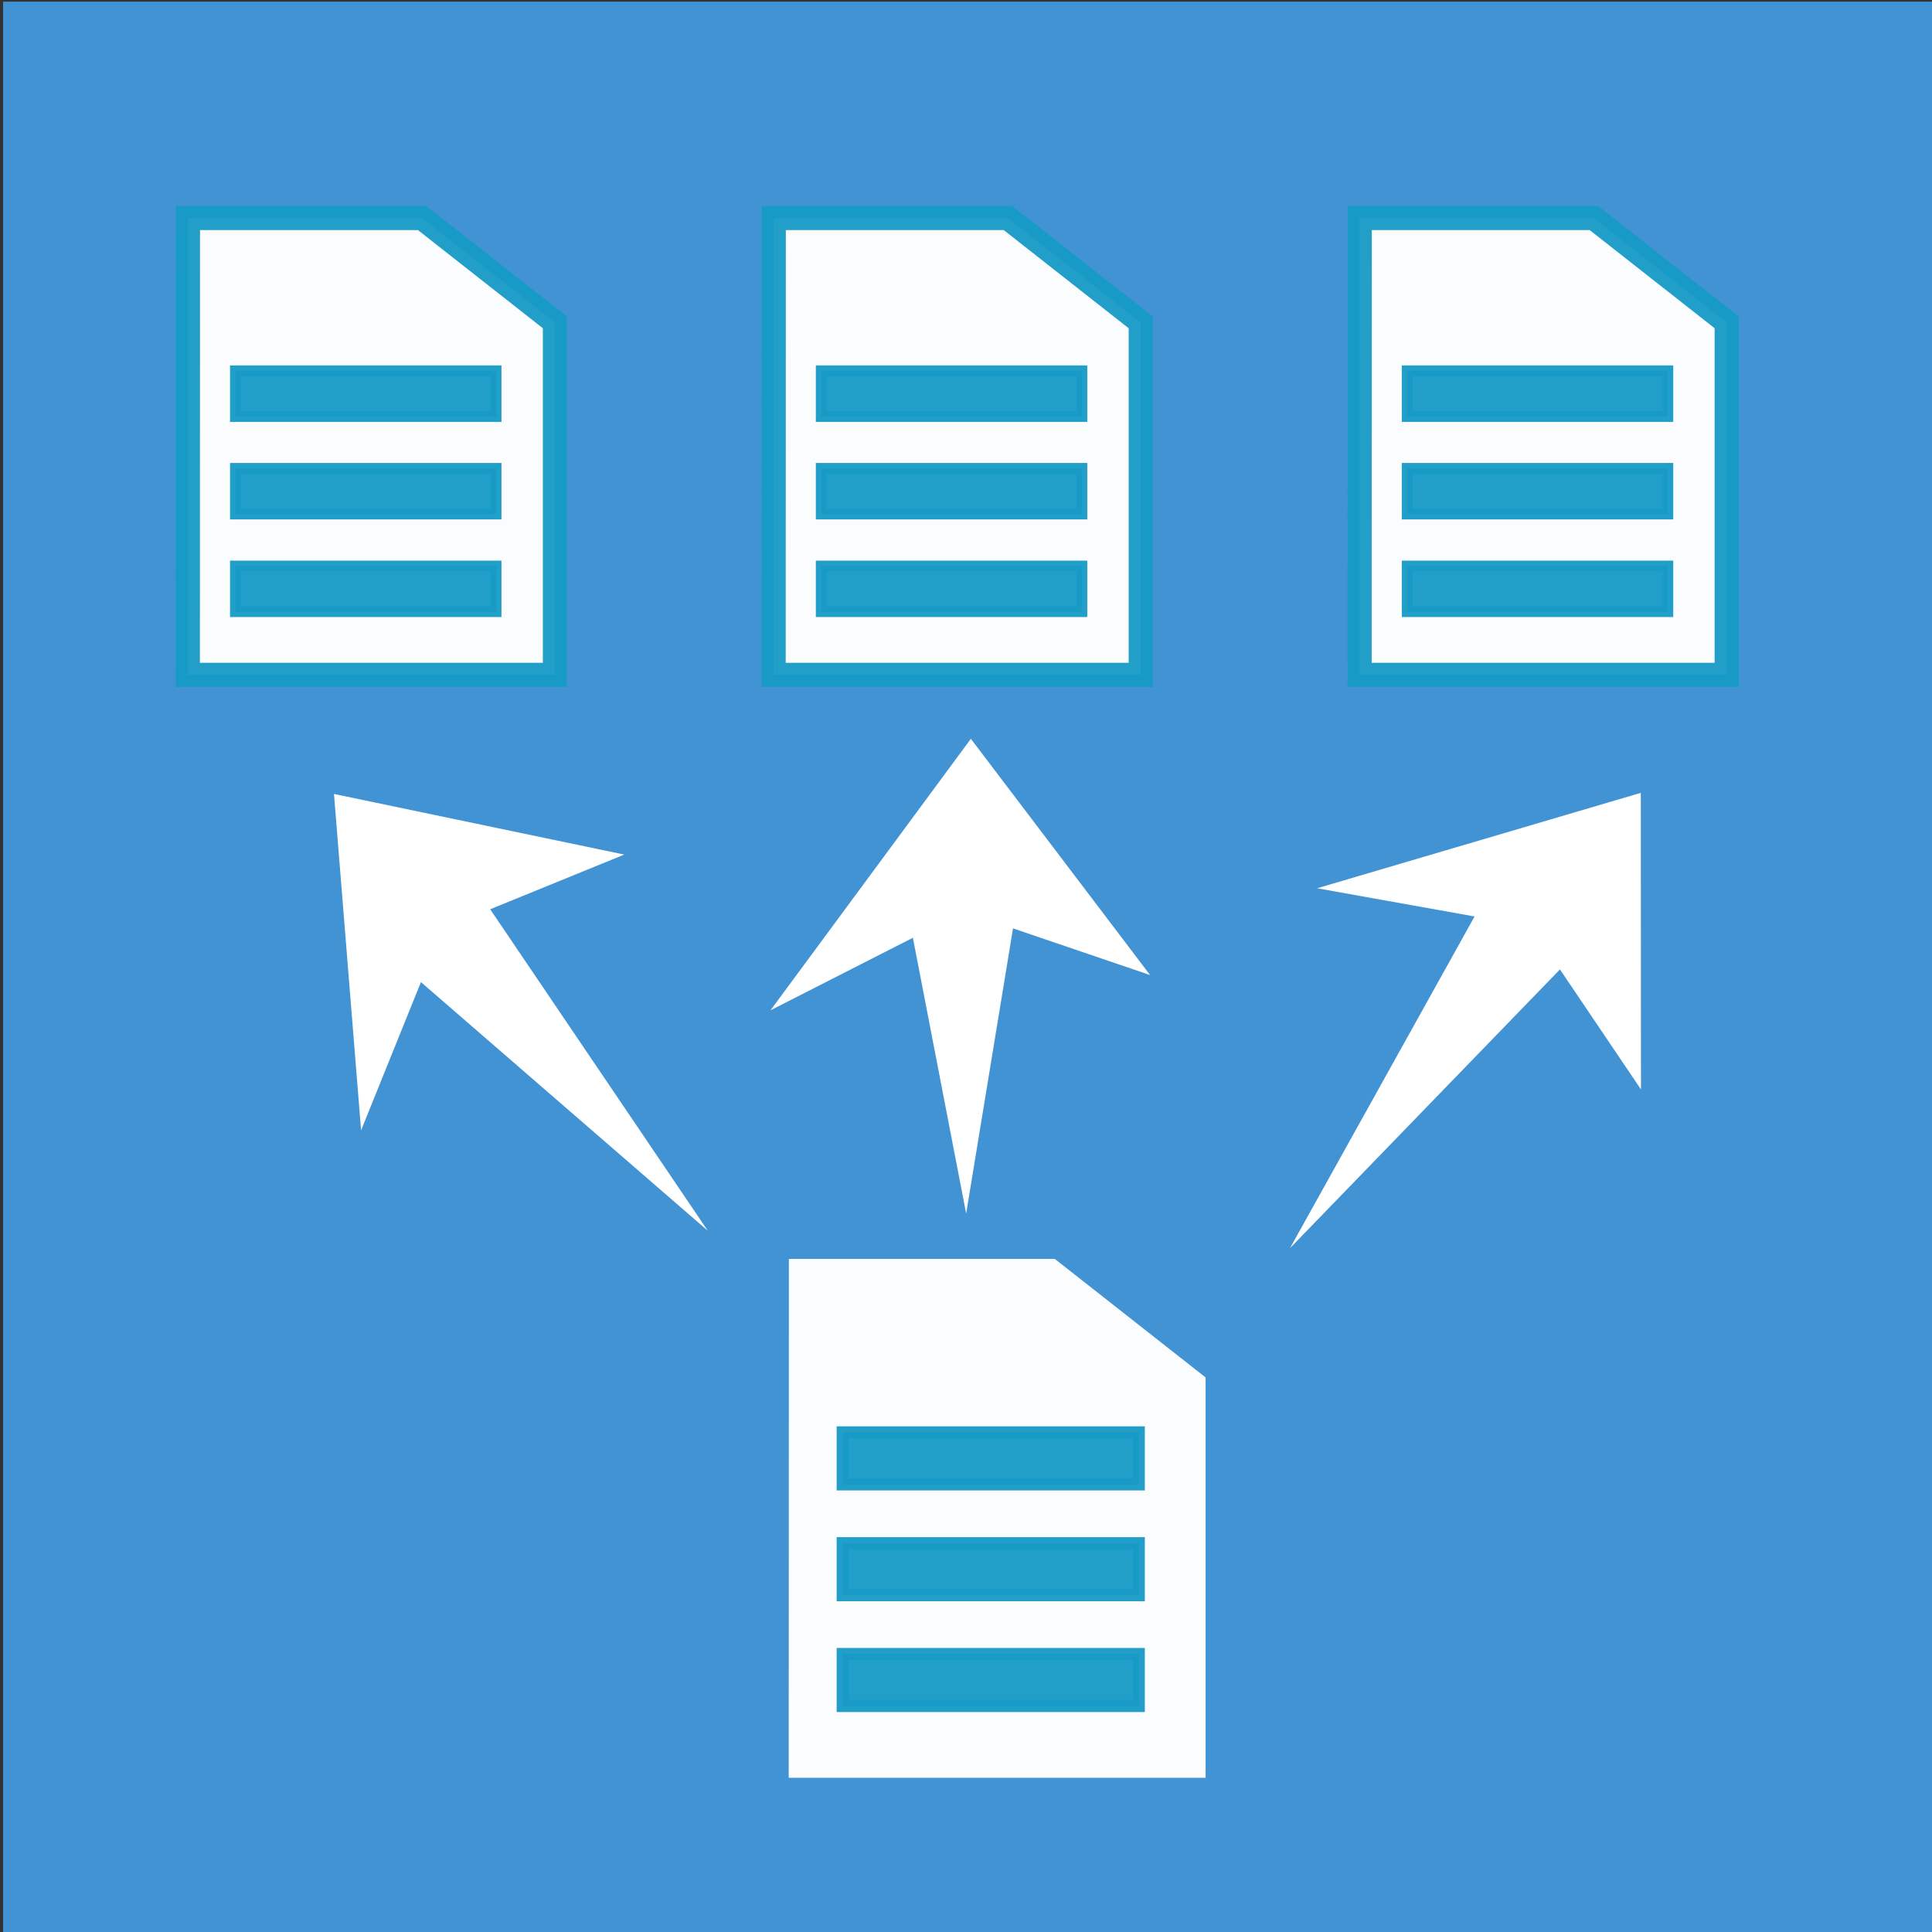
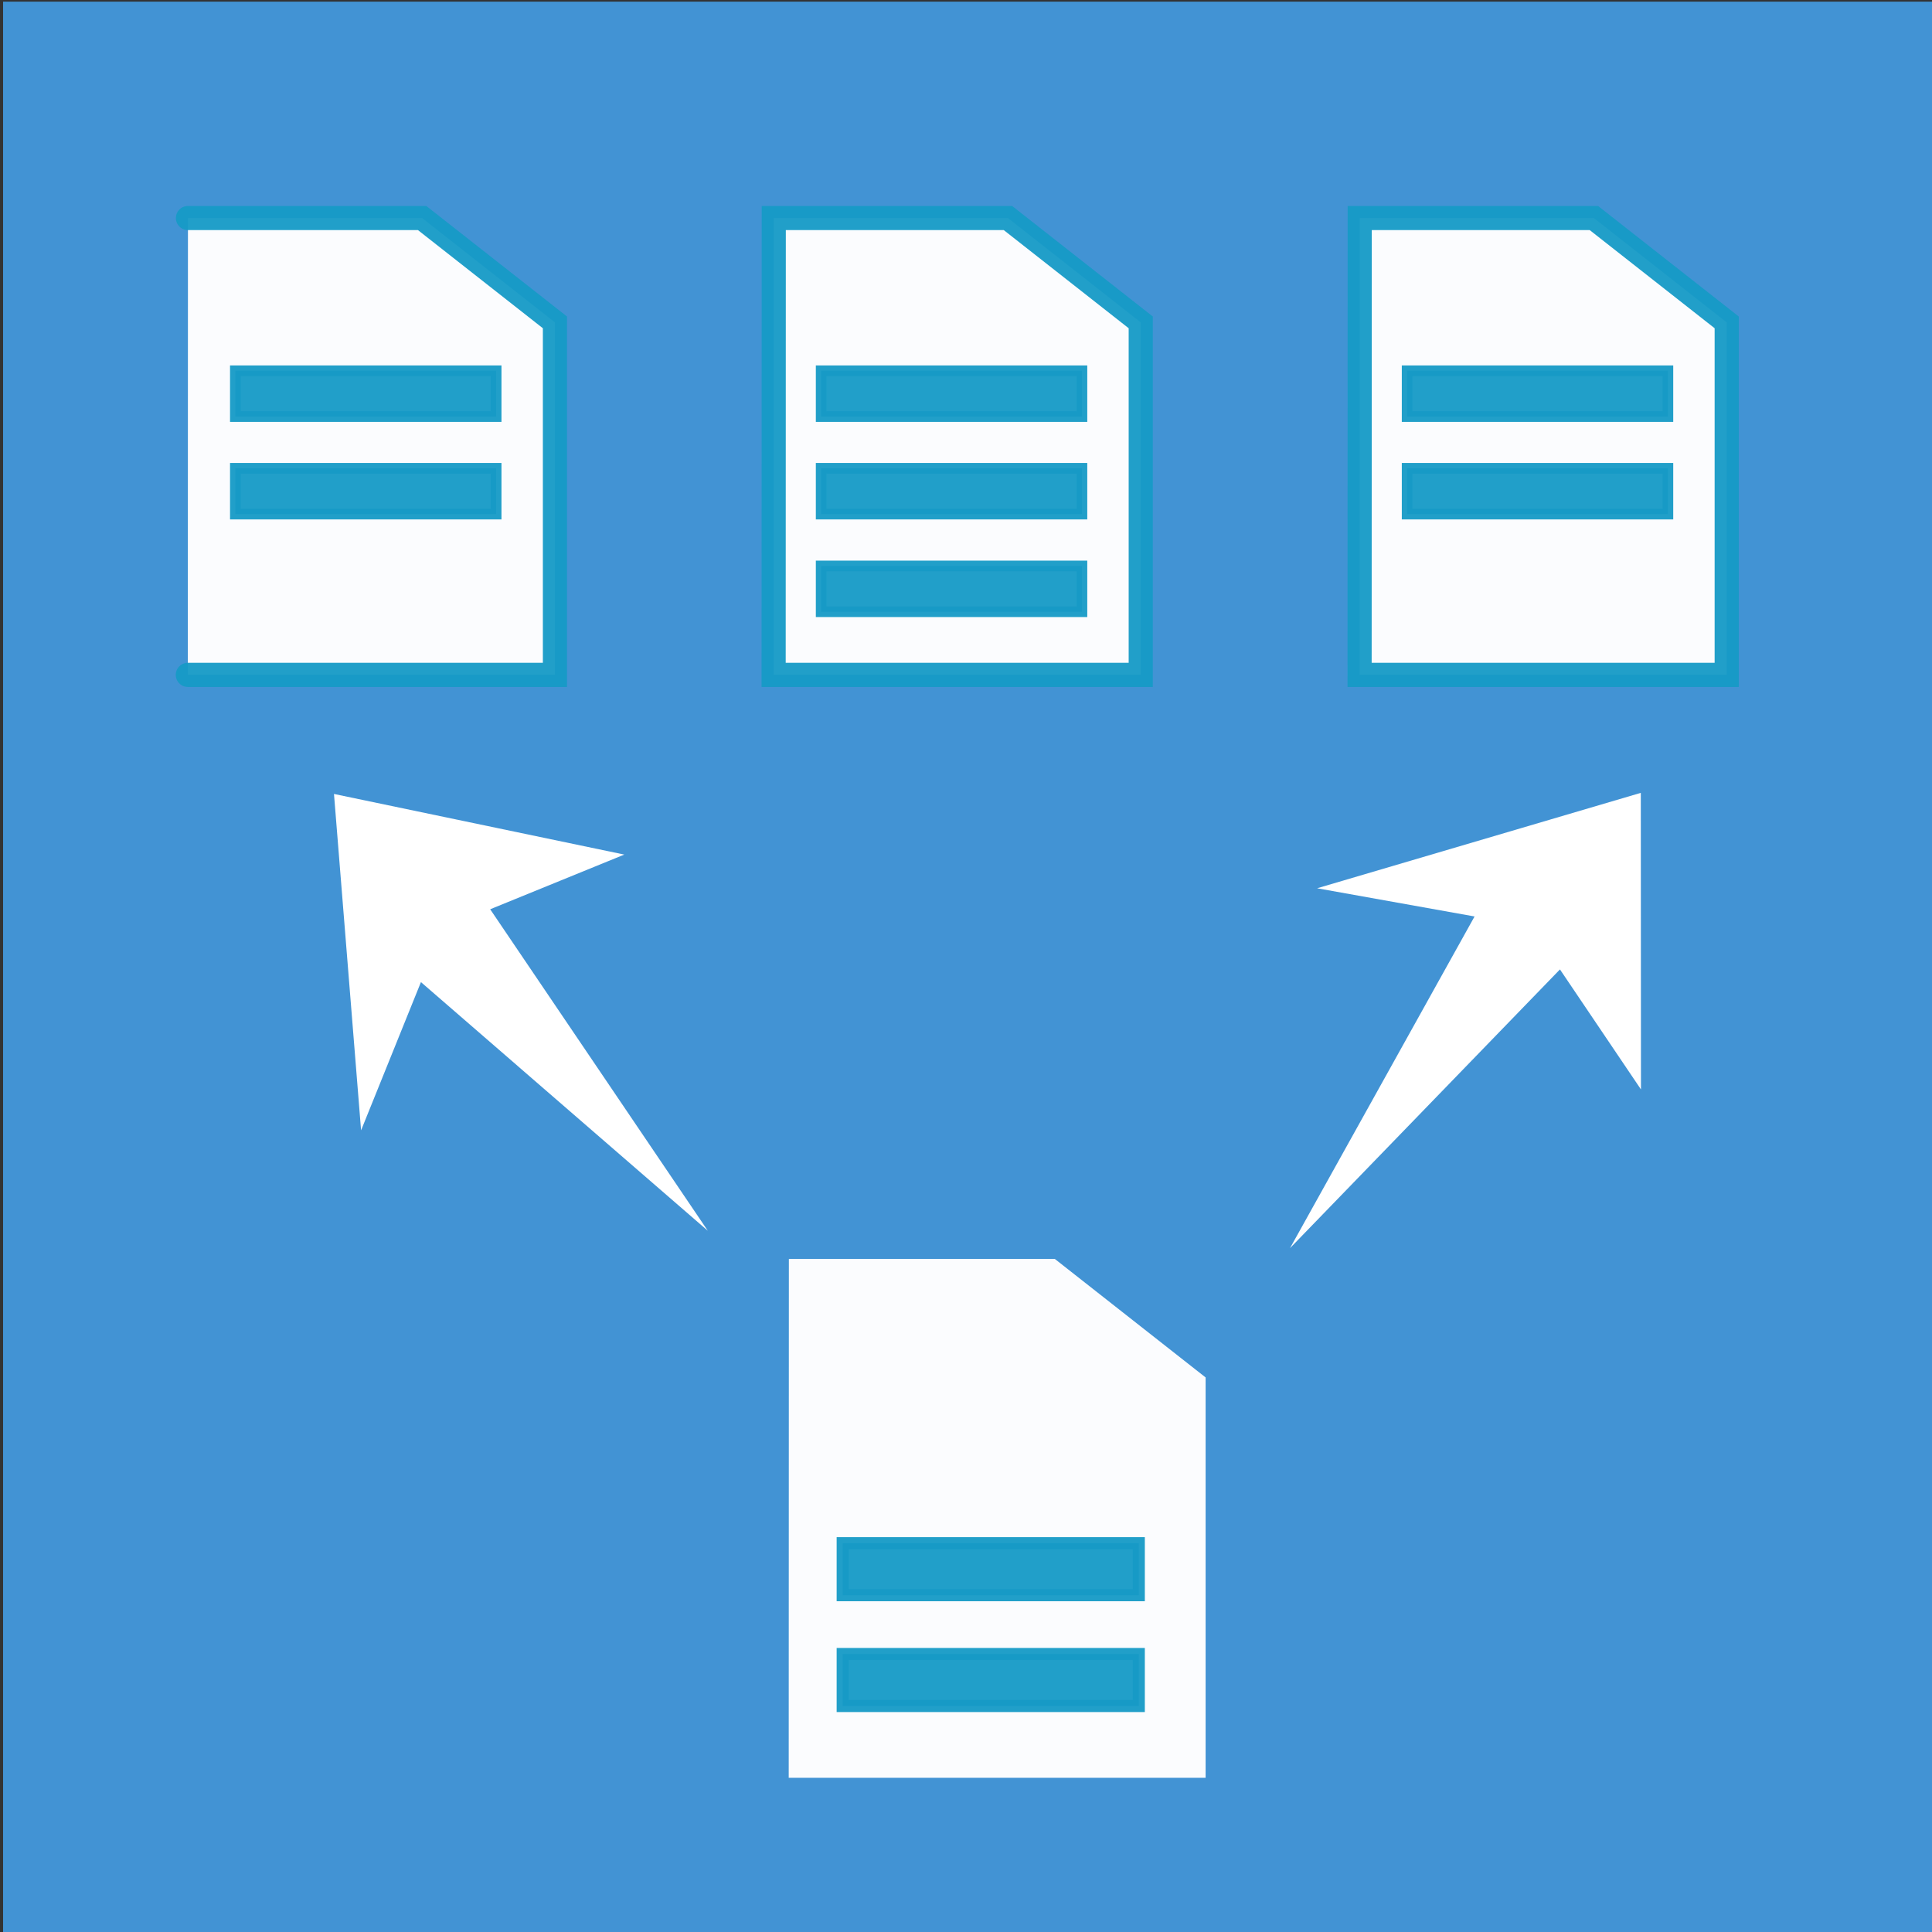
<svg xmlns="http://www.w3.org/2000/svg" width="92" height="92" viewBox="0 0 24.342 24.342" version="1.1" id="svg1996">
  <rect x="0" y="0" width="24.342" height="24.342" fill="#333333" stroke="none" />
  <defs id="defs1990">
    <pattern y="0" x="0" height="6" width="6" patternUnits="userSpaceOnUse" id="EMFhbasepattern" />
    <pattern y="0" x="0" height="6" width="6" patternUnits="userSpaceOnUse" id="EMFhbasepattern-4" />
  </defs>
  <g id="g3047" transform="matrix(1.974,0,0,1.974,-793.898,-408.617)">
    <rect y="207.01" x="402.197" height="12.332" width="12.332" id="rect2221" style="opacity:1;fill:#4293d4;fill-opacity:1;stroke:none;stroke-width:0.397;stroke-linecap:butt;stroke-miterlimit:4;stroke-dasharray:none;stroke-opacity:1" />
    <g id="g2232" transform="matrix(1.025,0,0,1.025,343.398,205.612)">
      <path style="opacity:0.974;fill:#ffffff;fill-opacity:1;stroke:none;stroke-width:0.171;stroke-linecap:round;stroke-miterlimit:4;stroke-dasharray:none;stroke-opacity:0.976" d="m 62.258,9.193 h 1.656 l 0.939,0.738 v 2.493 h -2.596 z" id="path2223" />
-       <rect style="opacity:0.974;fill:#179bc7;fill-opacity:0.976;stroke:#179bc7;stroke-width:0.075;stroke-linecap:round;stroke-miterlimit:4;stroke-dasharray:none;stroke-opacity:0.976" id="rect2226" width="1.844" height="0.324" x="62.593" y="10.273" />
      <rect y="10.963" x="62.593" height="0.324" width="1.844" id="rect2228" style="opacity:0.974;fill:#179bc7;fill-opacity:0.976;stroke:#179bc7;stroke-width:0.075;stroke-linecap:round;stroke-miterlimit:4;stroke-dasharray:none;stroke-opacity:0.976" />
      <rect style="opacity:0.974;fill:#179bc7;fill-opacity:0.976;stroke:#179bc7;stroke-width:0.075;stroke-linecap:round;stroke-miterlimit:4;stroke-dasharray:none;stroke-opacity:0.976" id="rect2230" width="1.844" height="0.324" x="62.593" y="11.653" />
    </g>
    <g transform="matrix(0.79,0,0,0.79,358.098,201.432)" id="g2254">
      <path id="path2246" d="m 62.048,8.809 h 1.892 l 1.073,0.843 v 2.848 h -2.966 z" style="opacity:0.974;fill:#ffffff;fill-opacity:1;stroke:#179bc7;stroke-width:0.195;stroke-linecap:round;stroke-miterlimit:4;stroke-dasharray:none;stroke-opacity:0.976" />
      <rect y="10.043" x="62.431" height="0.37" width="2.107" id="rect2248" style="opacity:0.974;fill:#179bc7;fill-opacity:0.976;stroke:#179bc7;stroke-width:0.086;stroke-linecap:round;stroke-miterlimit:4;stroke-dasharray:none;stroke-opacity:0.976" />
      <rect style="opacity:0.974;fill:#179bc7;fill-opacity:0.976;stroke:#179bc7;stroke-width:0.086;stroke-linecap:round;stroke-miterlimit:4;stroke-dasharray:none;stroke-opacity:0.976" id="rect2250" width="2.107" height="0.37" x="62.431" y="10.831" />
      <rect y="11.62" x="62.431" height="0.37" width="2.107" id="rect2252" style="opacity:0.974;fill:#179bc7;fill-opacity:0.976;stroke:#179bc7;stroke-width:0.086;stroke-linecap:round;stroke-miterlimit:4;stroke-dasharray:none;stroke-opacity:0.976" />
    </g>
    <g id="g2265" transform="matrix(0.79,0,0,0.79,361.838,201.432)">
      <path style="opacity:0.974;fill:#ffffff;fill-opacity:1;stroke:#179bc7;stroke-width:0.195;stroke-linecap:round;stroke-miterlimit:4;stroke-dasharray:none;stroke-opacity:0.976" d="m 62.048,8.809 h 1.892 l 1.073,0.843 v 2.848 h -2.966 z" id="path2256" />
      <rect style="opacity:0.974;fill:#179bc7;fill-opacity:0.976;stroke:#179bc7;stroke-width:0.086;stroke-linecap:round;stroke-miterlimit:4;stroke-dasharray:none;stroke-opacity:0.976" id="rect2259" width="2.107" height="0.37" x="62.431" y="10.043" />
      <rect y="10.831" x="62.431" height="0.37" width="2.107" id="rect2261" style="opacity:0.974;fill:#179bc7;fill-opacity:0.976;stroke:#179bc7;stroke-width:0.086;stroke-linecap:round;stroke-miterlimit:4;stroke-dasharray:none;stroke-opacity:0.976" />
-       <rect style="opacity:0.974;fill:#179bc7;fill-opacity:0.976;stroke:#179bc7;stroke-width:0.086;stroke-linecap:round;stroke-miterlimit:4;stroke-dasharray:none;stroke-opacity:0.976" id="rect2263" width="2.107" height="0.37" x="62.431" y="11.62" />
    </g>
    <g transform="matrix(0.79,0,0,0.79,354.359,201.432)" id="g2275">
-       <path id="path2267" d="m 62.048,8.809 h 1.892 l 1.073,0.843 v 2.848 h -2.966 z" style="opacity:0.974;fill:#ffffff;fill-opacity:1;stroke:#179bc7;stroke-width:0.195;stroke-linecap:round;stroke-miterlimit:4;stroke-dasharray:none;stroke-opacity:0.976" />
+       <path id="path2267" d="m 62.048,8.809 h 1.892 l 1.073,0.843 v 2.848 h -2.966 " style="opacity:0.974;fill:#ffffff;fill-opacity:1;stroke:#179bc7;stroke-width:0.195;stroke-linecap:round;stroke-miterlimit:4;stroke-dasharray:none;stroke-opacity:0.976" />
      <rect y="10.043" x="62.431" height="0.37" width="2.107" id="rect2269" style="opacity:0.974;fill:#179bc7;fill-opacity:0.976;stroke:#179bc7;stroke-width:0.086;stroke-linecap:round;stroke-miterlimit:4;stroke-dasharray:none;stroke-opacity:0.976" />
      <rect style="opacity:0.974;fill:#179bc7;fill-opacity:0.976;stroke:#179bc7;stroke-width:0.086;stroke-linecap:round;stroke-miterlimit:4;stroke-dasharray:none;stroke-opacity:0.976" id="rect2271" width="2.107" height="0.37" x="62.431" y="10.831" />
-       <rect y="11.62" x="62.431" height="0.37" width="2.107" id="rect2273" style="opacity:0.974;fill:#179bc7;fill-opacity:0.976;stroke:#179bc7;stroke-width:0.086;stroke-linecap:round;stroke-miterlimit:4;stroke-dasharray:none;stroke-opacity:0.976" />
    </g>
    <path id="path2393-3" d="m 410.411,214.966 1.178,-2.117 -1.005,-0.18 2.066,-0.609 10e-4,1.893 -0.517,-0.766 z" style="fill:#ffffff;stroke:none;stroke-width:0.168px;stroke-linecap:butt;stroke-linejoin:miter;stroke-opacity:1" />
    <path style="fill:#ffffff;stroke:none;stroke-width:0.168px;stroke-linecap:butt;stroke-linejoin:miter;stroke-opacity:1" d="m 406.695,214.855 -1.831,-1.587 -0.382,0.946 -0.173,-2.147 1.853,0.387 -0.856,0.349 z" id="path3015" />
-     <path style="fill:#ffffff;stroke:none;stroke-width:0.168px;stroke-linecap:butt;stroke-linejoin:miter;stroke-opacity:1" d="m 408.344,214.745 -0.34,-1.76 -0.909,0.463 1.279,-1.733 1.144,1.508 -0.875,-0.298 z" id="path3017" />
  </g>
</svg>